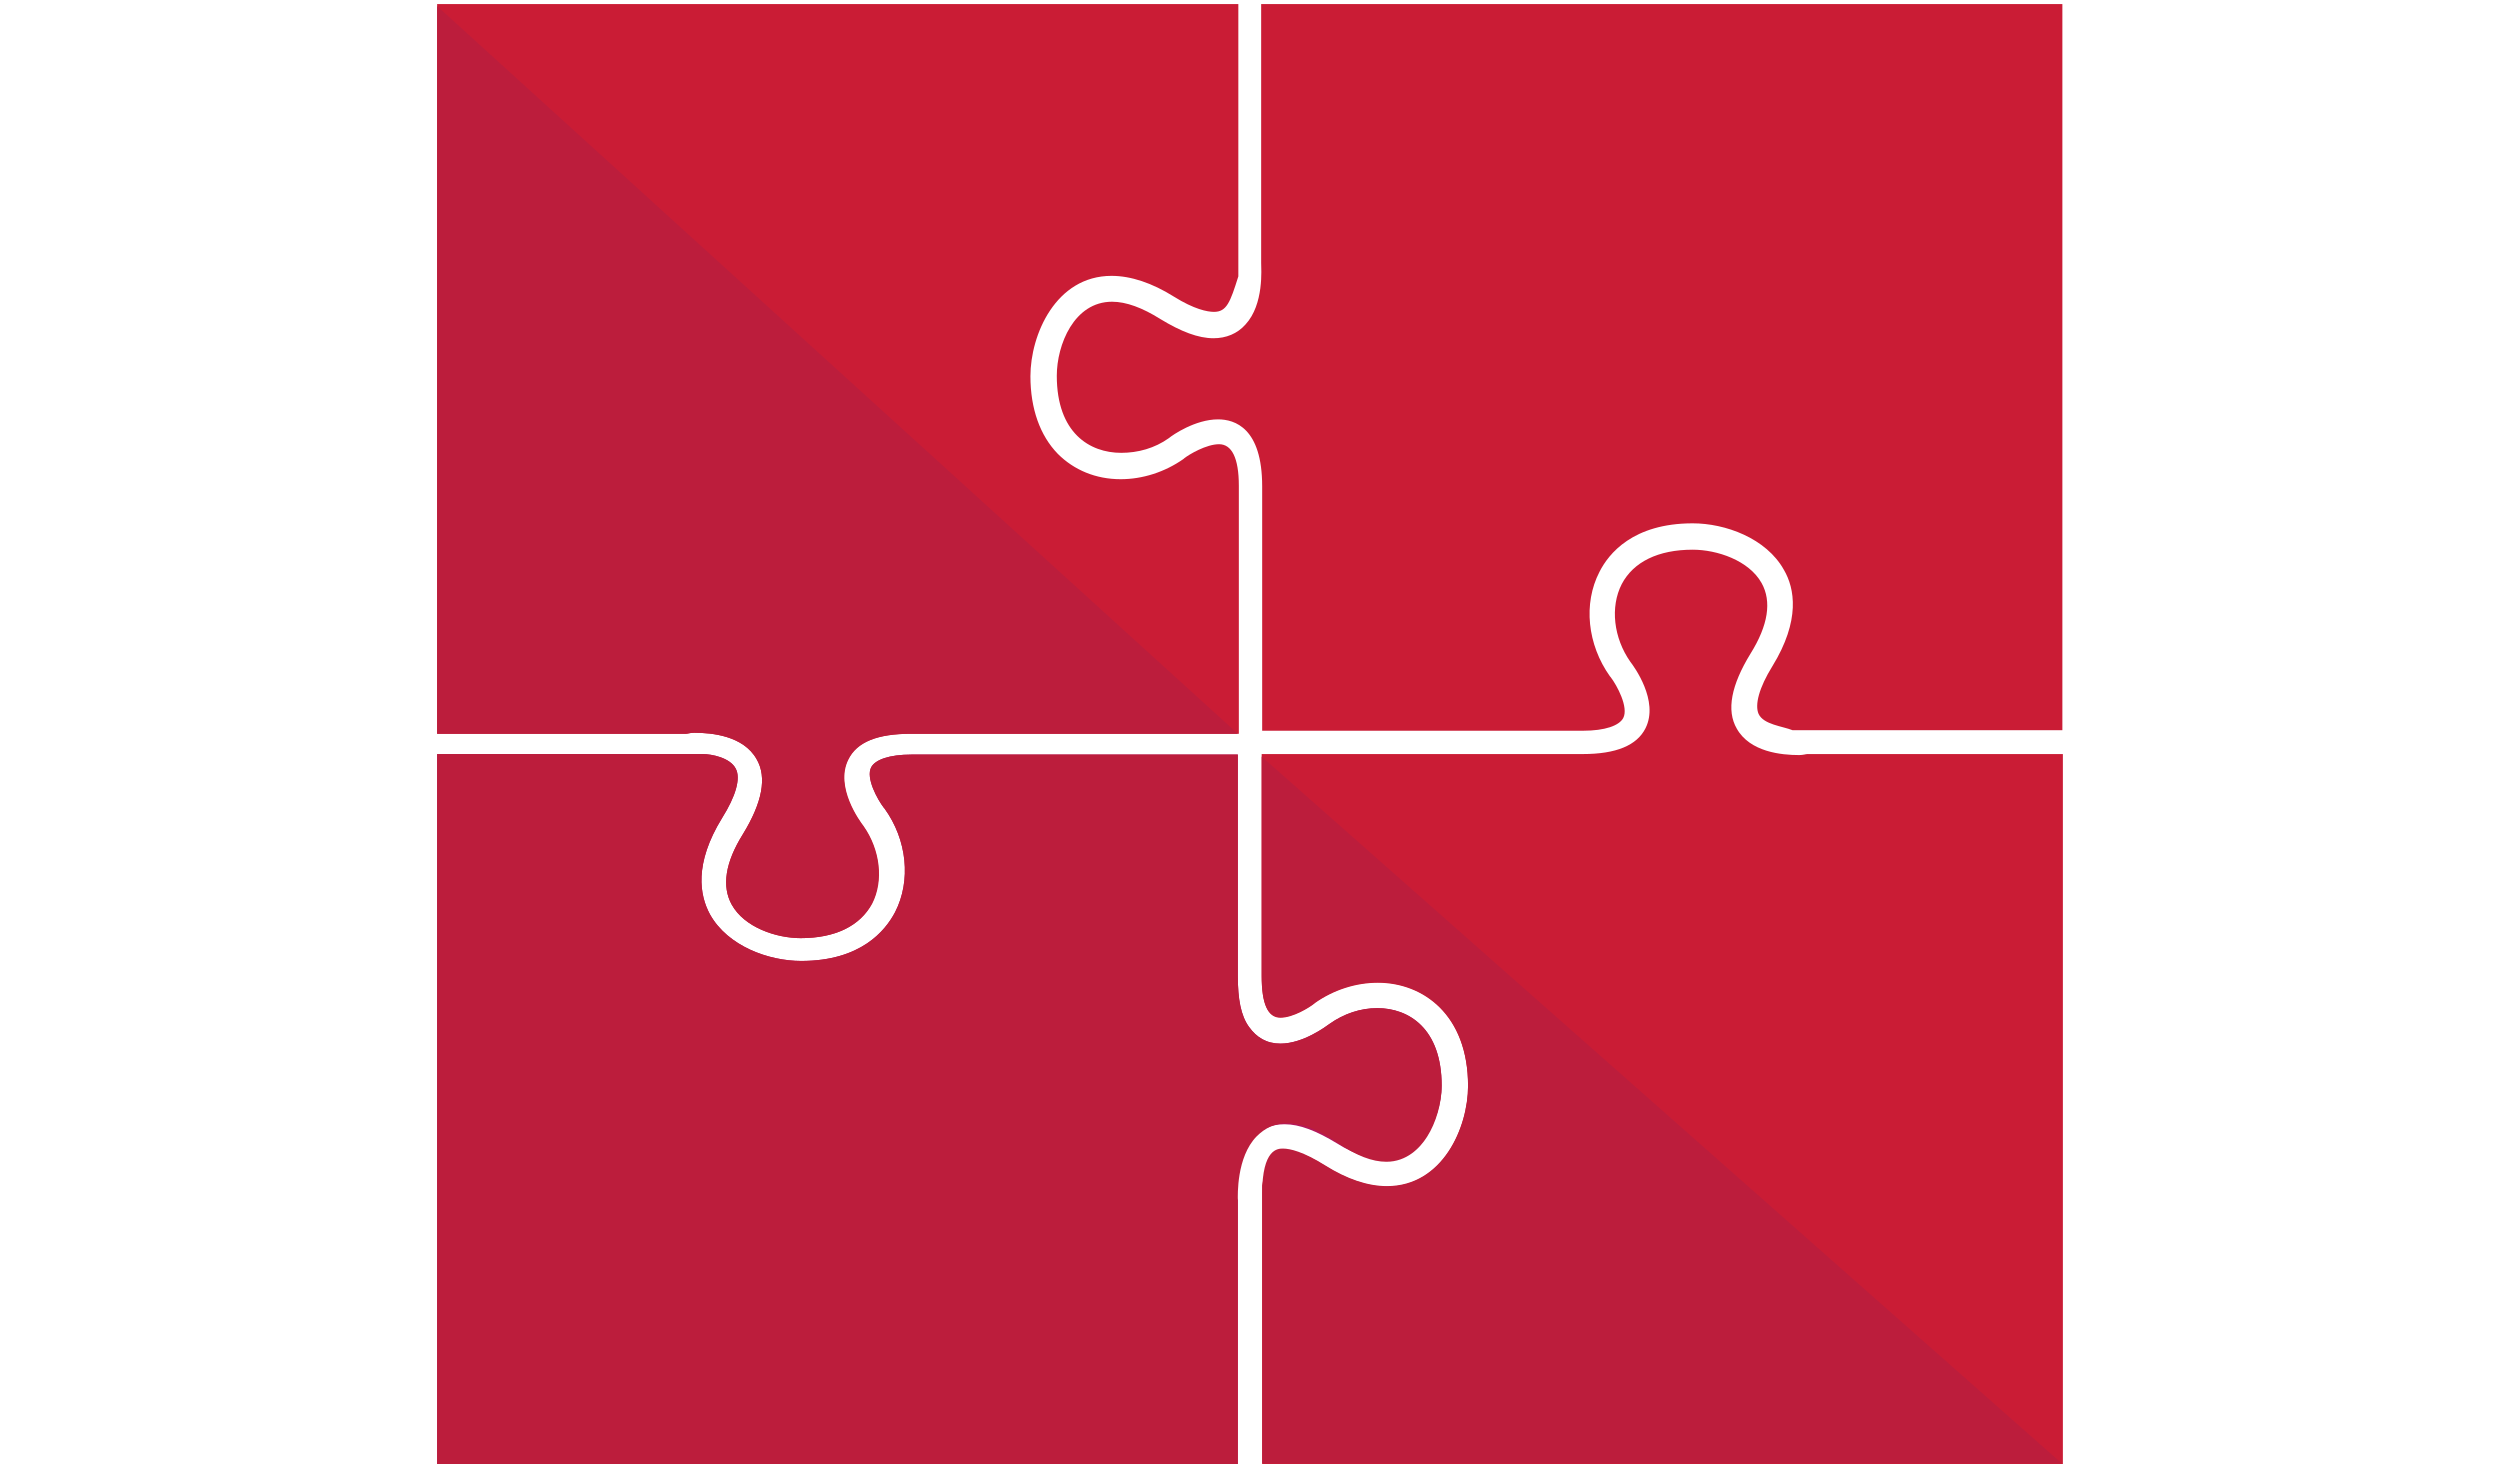
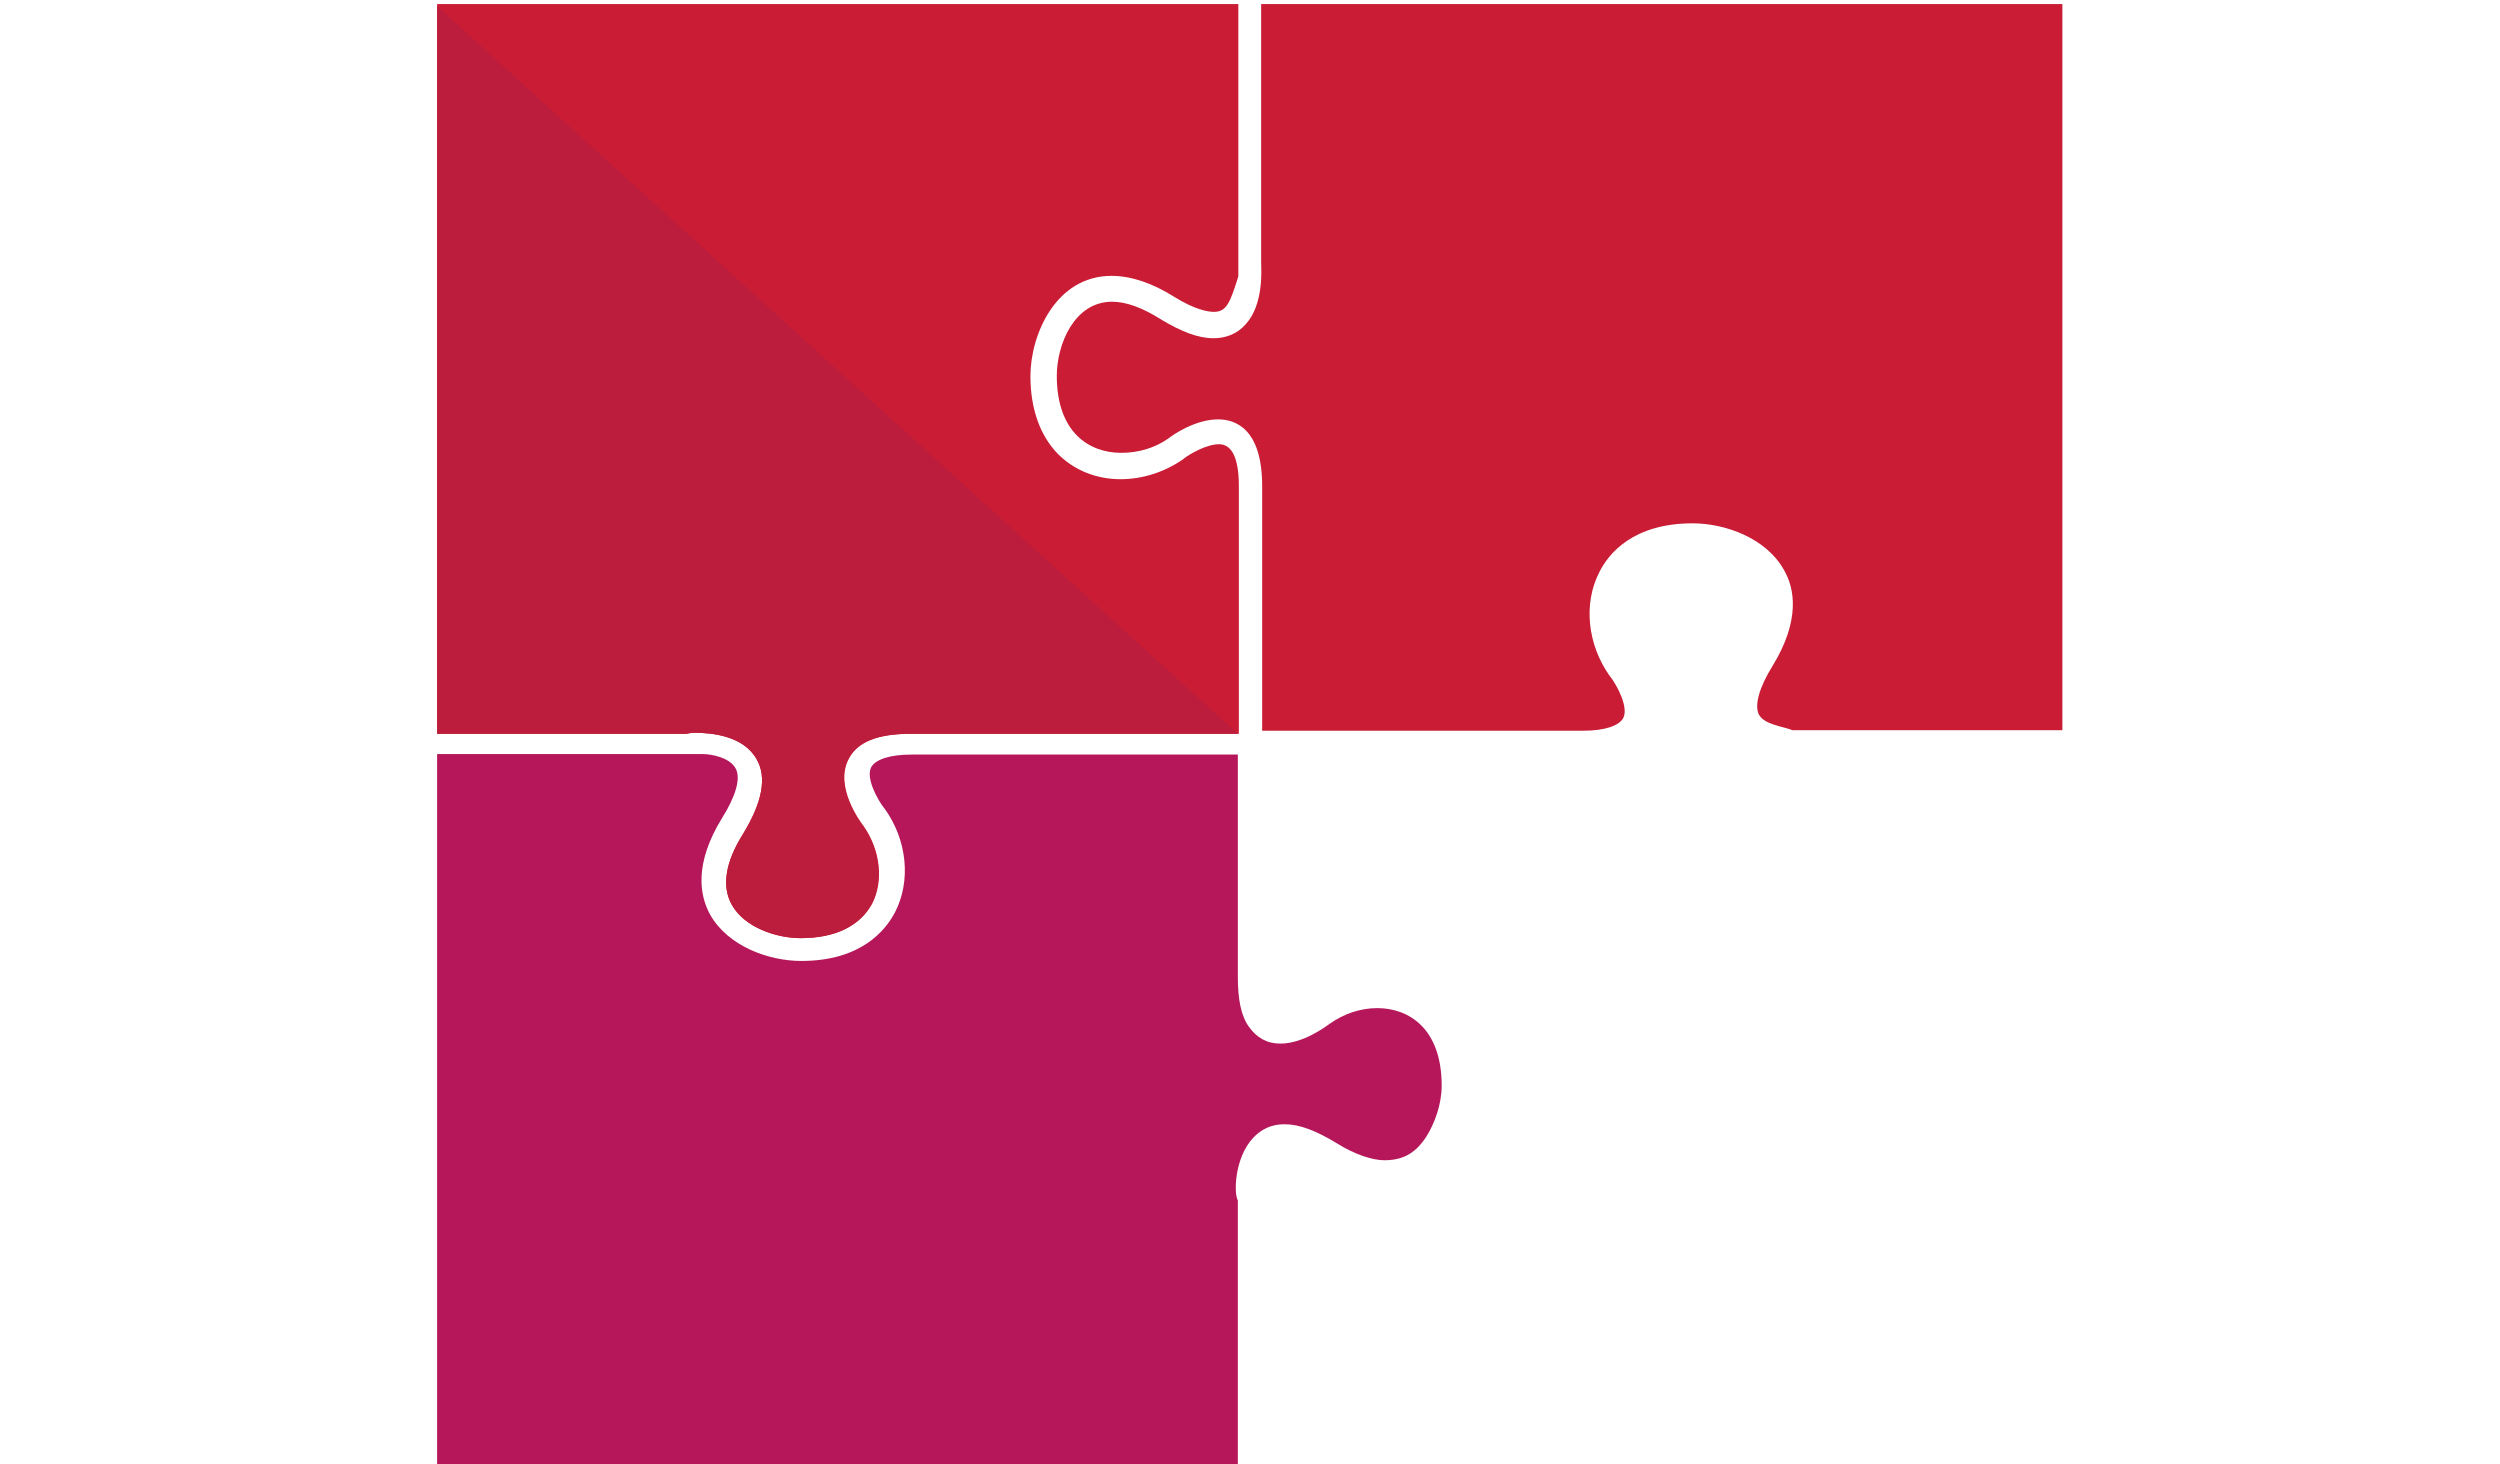
<svg xmlns="http://www.w3.org/2000/svg" version="1.1" id="Layer_1" x="0px" y="0px" viewBox="0 0 493 288.7" style="enable-background:new 0 0 493 288.7;" xml:space="preserve">
  <style type="text/css">
	.st0{fill:#CA1C35;}
	.st1{fill:#BC1D3C;}
	.st2{fill:#B5175A;}
</style>
  <g>
    <g>
      <path class="st0" d="M353.5,144c-2-0.8-5.7-1.1-6.7-3.2c-0.8-1.8,0.1-5.2,2.7-9.4c5.6-9.1,4.4-15.4,2.3-19    c-3.5-6.3-11.6-9.2-18-9.2c-11.8,0-16.6,6-18.4,9.6c-3.2,6.2-2.4,14.3,2.1,20.6l0.1,0.1c1.3,1.7,3.6,6,2.5,8.1    c-0.8,1.5-3.6,2.5-7.9,2.5h-63.3V95.9c0-11.5-5.4-13.2-8.7-13.2c-4.5,0-9,3.1-9.7,3.7c-2.8,2-6.1,2.9-9.4,2.9c0,0,0,0,0,0    c-6.2,0-12.7-3.9-12.7-15.2c0-6.1,3.4-14.6,10.9-14.6c2.8,0,6,1.2,9.5,3.4c4.1,2.5,7.5,3.8,10.5,3.8c2.5,0,4.7-0.9,6.3-2.7    c3.7-4,3.1-11,3.1-12.2V0.8h158V144H353.5z" />
    </g>
    <g>
      <path class="st0" d="M157.9,185c-4.8,0-11.1-2.1-13.6-6.6c-2-3.6-1.3-8.3,2.2-13.9c3.8-6.2,4.8-11.2,2.7-14.8    c-2.6-4.6-8.8-5.2-12.3-5.2c-0.8,0-1.3,0.2-1.6,0.2H86.2V0.8h158v53.7c-1.6,5.1-2.3,7-4.8,7c-1.3,0-3.9-0.5-7.9-3    c-4.3-2.7-8.5-4.1-12.3-4.1c-11,0-16,11.6-16,19.8c0,6.4,1.9,11.7,5.4,15.3c3.2,3.2,7.5,5,12.4,5c4.3,0,8.7-1.4,12.4-4l0.1-0.1    c1-0.8,4.4-2.8,6.9-2.8c2.5,0,3.9,2.7,3.9,8.2v48.9h-64.6c-6.6,0-10.7,1.6-12.4,5.1c-2.7,5.4,2.3,12.2,3,13.1    c3.3,4.7,4,10.8,1.7,15.3C169.6,182.6,164.7,185,157.9,185z" />
    </g>
    <g>
      <path class="st1" d="M157.9,185c-4.8,0-11.1-2.1-13.6-6.6c-2-3.6-1.3-8.3,2.2-13.9c3.8-6.2,4.8-11.2,2.7-14.8    c-2.6-4.6-8.8-5.2-12.3-5.2c-0.8,0-1.3,0.2-1.6,0.2H86.2V1.2l157.9,143.5h-64.5c-6.6,0-10.7,1.6-12.4,5.1    c-2.7,5.4,2.3,12.2,3,13.1c3.3,4.7,4,10.8,1.7,15.3C169.6,182.6,164.7,185,157.9,185z" />
    </g>
    <g>
      <path class="st2" d="M86.2,288.7v-140h52.4c1.7,0,5.4,0.7,6.5,2.9c1,1.9,0,5.4-2.7,9.7c-5.6,9.1-4.4,15.3-2.4,19    c3.5,6.3,11.6,9.2,18,9.2c11.8,0,16.6-6,18.5-9.6c3.2-6.2,2.4-14.3-2.1-20.5l-0.1-0.1c-1.3-1.7-3.6-5.9-2.5-8    c0.8-1.5,3.6-2.5,7.9-2.5h64.4v43.7c0,4.5,0.6,7.8,2.2,10c1.5,2.1,3.5,3.3,6.2,3.3c0,0,0,0,0,0c4.5,0,9-3.4,9.7-3.9    c2.8-2,6.1-3.1,9.4-3.1c6.2,0,12.7,4,12.7,15.3c0,3.5-1.3,7.3-3,10c-2,3.1-4.4,4.7-8.3,4.7v0c-2.3,0-5.8-1.1-9.3-3.3    c-4.1-2.5-7.4-3.8-10.4-3.8c-2.5,0-4.5,0.9-6.2,2.7c-3.7,4-3.8,11-3,12.3v52L86.2,288.7L86.2,288.7z" />
    </g>
    <g>
-       <path class="st1" d="M86.2,288.7v-140h52.4c1.7,0,5.4,0.7,6.5,2.9c1,1.9,0,5.4-2.7,9.7c-5.6,9.1-4.4,15.3-2.4,19    c3.5,6.3,11.6,9.2,18,9.2c11.8,0,16.6-6,18.5-9.6c3.2-6.2,2.4-14.3-2.1-20.5l-0.1-0.1c-1.3-1.7-3.6-5.9-2.5-8    c0.8-1.5,3.6-2.5,7.9-2.5h64.4v43.7c0,4.5,0.6,7.8,2.2,10c1.5,2.1,3.5,3.3,6.2,3.3c0,0,0,0,0,0c4.5,0,9-3.4,9.7-3.9    c2.8-2,6.1-3.1,9.4-3.1c6.2,0,12.7,4,12.7,15.3c0,3.4-1.1,7.3-2.9,10.1c-1.4,2.2-4,4.9-8,4.9l0,0c-2.8,0-5.9-1.2-9.4-3.6    c-3.9-2.7-7.2-4-10.2-4c-2.4,0-4.3,0.9-6,2.6c-4,4.1-3.7,11.7-3.7,12.5v52.1L86.2,288.7L86.2,288.7z" />
-     </g>
+       </g>
    <g>
-       <path class="st0" d="M248.9,288.7v-54.9c0.8-5.1,2.1-7,4.6-7c1.3,0,3.8,0.6,7.8,3.1c4.3,2.7,8.4,4.1,12.2,4.1c0,0,0,0,0,0    c11,0,16-11.6,16-19.8c0-14.1-8.9-20.4-17.8-20.4c-4.3,0-8.7,1.4-12.4,4l-0.1,0.1c-1,0.8-4.2,2.8-6.7,2.8c-2.5,0-3.7-2.7-3.7-8.2    v-43.8h63.3c6.6,0,10.7-1.7,12.4-5.1c2.7-5.4-2.3-12.2-3-13.1c-3.3-4.7-4-10.8-1.7-15.3c2.3-4.4,7.2-6.8,14-6.8    c4.8,0,11.1,2.1,13.6,6.6c2,3.6,1.3,8.3-2.2,13.9c-3.8,6.2-4.8,11.2-2.7,14.8c2.6,4.6,8.8,5.2,12.3,5.2c0.8,0,1.3-0.2,1.6-0.2    h50.4v140L248.9,288.7L248.9,288.7z" />
-     </g>
+       </g>
    <g>
-       <path class="st1" d="M248.9,288.7v-53.3c0-8.9,3.1-8.9,4.1-8.9c1.4,0,4,0.6,8.3,3.3c4.3,2.7,8.4,4.1,12.2,4.1c0,0,0,0,0,0    c11,0,16-11.6,16-19.8c0-14.1-8.9-20.4-17.8-20.4c-4.3,0-8.7,1.4-12.4,4l-0.1,0.1c-1,0.8-4.2,2.8-6.7,2.8c-2.5,0-3.7-2.7-3.7-8.2    v-43.2l157.8,139.4H248.9z" />
-     </g>
+       </g>
  </g>
</svg>